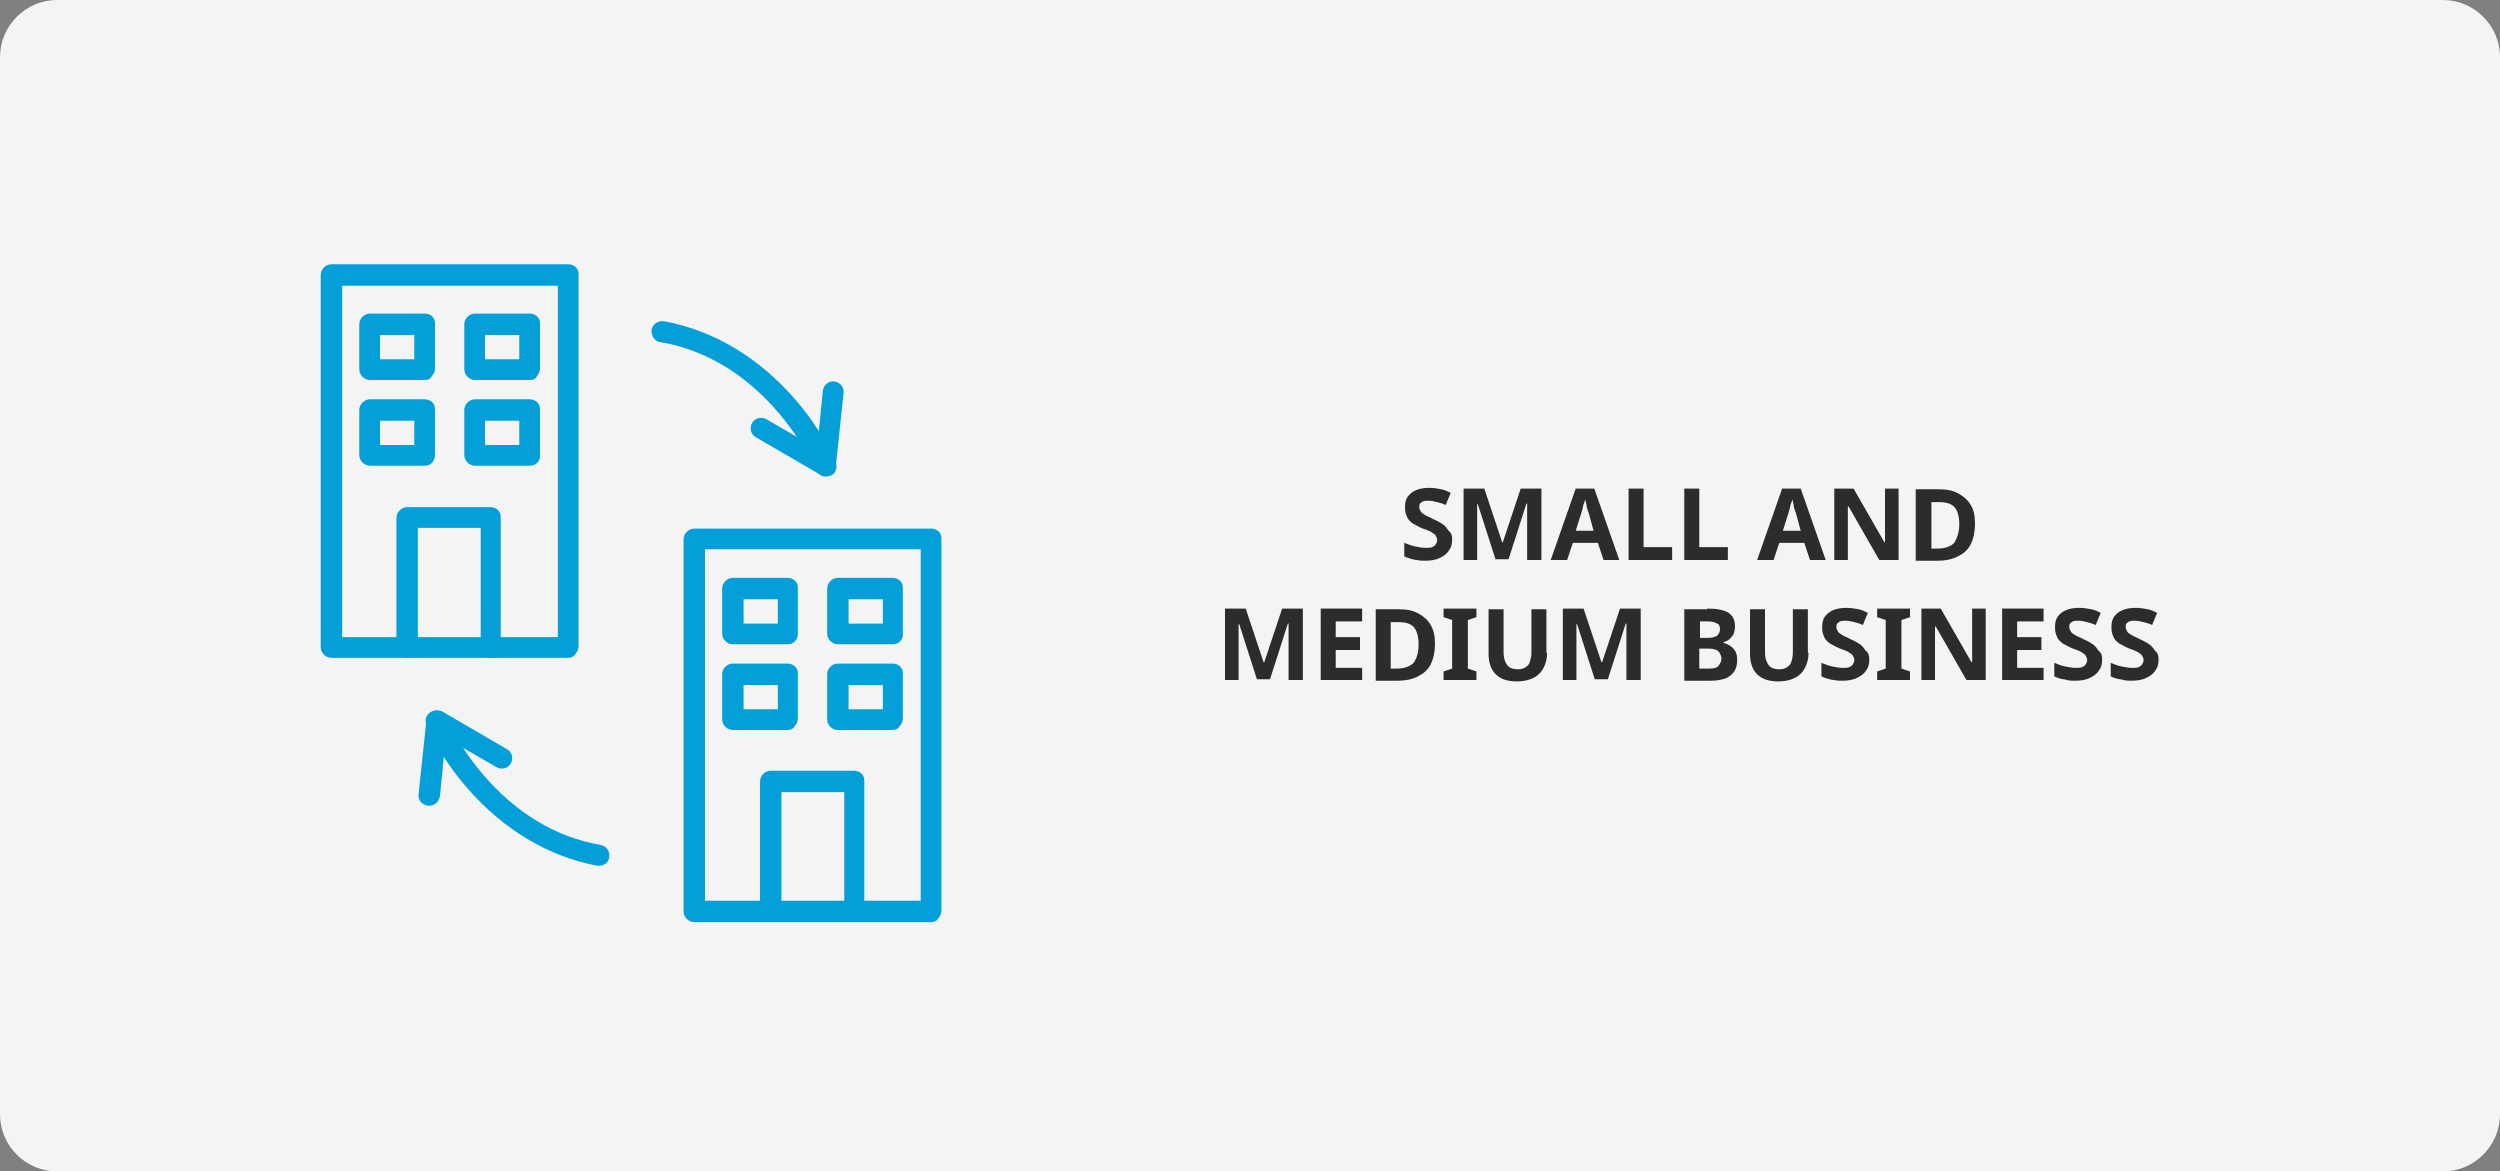
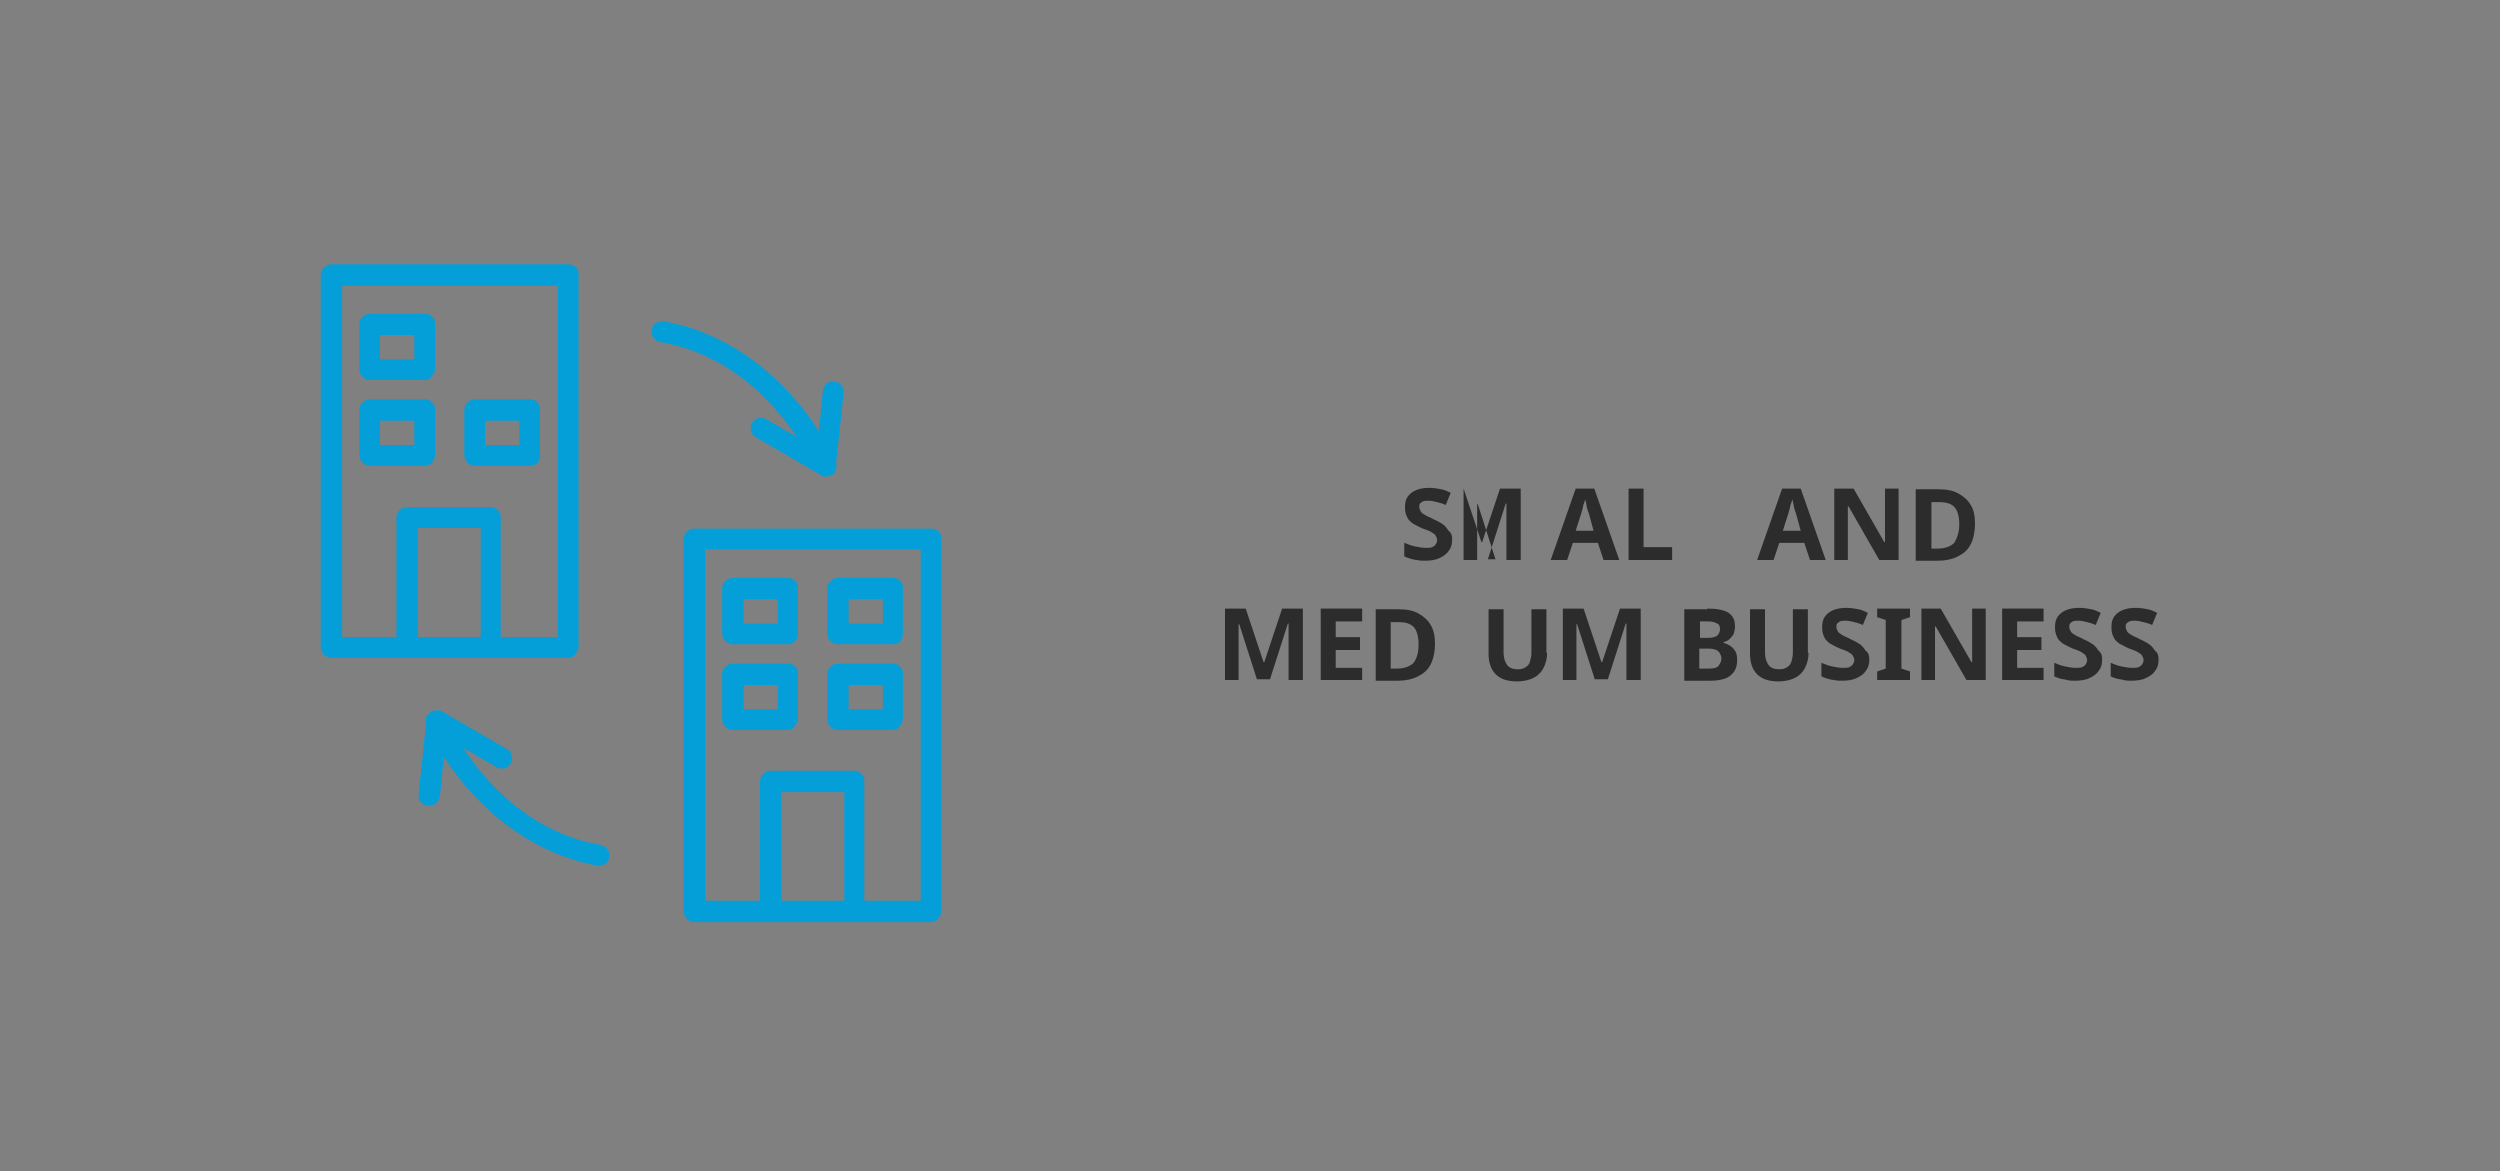
<svg xmlns="http://www.w3.org/2000/svg" id="Layer_1" x="0px" y="0px" viewBox="0 0 350 164" style="enable-background:new 0 0 350 164;" xml:space="preserve">
  <rect x="0" y="0" width="350" height="164" fill="#808080" stroke="none" />
  <style type="text/css">	.st0{fill:#F4F4F4;}	.st1{enable-background:new    ;}	.st2{fill:#2C2C2C;}	.st3{fill:#049FD9;}</style>
-   <path class="st0" d="M8,0h334c4.4,0,8,3.6,8,8v148c0,4.4-3.6,8-8,8H8c-4.4,0-8-3.6-8-8V8C0,3.6,3.6,0,8,0z" />
  <g class="st1">
    <path class="st2" d="M203.3,75.5c0,0.6-0.1,1.1-0.4,1.5c-0.3,0.5-0.7,0.8-1.3,1.1c-0.6,0.3-1.3,0.4-2.1,0.4c-0.4,0-0.8,0-1.1-0.1  c-0.3,0-0.7-0.1-1-0.2s-0.6-0.2-0.8-0.3v-1.9c0.5,0.2,1,0.4,1.5,0.5c0.5,0.1,1,0.2,1.5,0.2c0.4,0,0.7,0,0.9-0.1  c0.2-0.1,0.4-0.2,0.5-0.4c0.1-0.2,0.2-0.3,0.2-0.6c0-0.2-0.1-0.4-0.2-0.6c-0.1-0.2-0.3-0.3-0.6-0.5c-0.3-0.2-0.7-0.3-1.2-0.5  c-0.5-0.2-1-0.5-1.4-0.7c-0.4-0.3-0.7-0.6-0.8-0.9c-0.2-0.4-0.3-0.8-0.3-1.4c0-0.6,0.1-1.1,0.4-1.5c0.3-0.4,0.7-0.7,1.2-0.9  c0.5-0.2,1.1-0.3,1.8-0.3c0.6,0,1.2,0.1,1.7,0.2c0.5,0.1,0.9,0.3,1.3,0.5l-0.7,1.7c-0.4-0.2-0.8-0.3-1.2-0.4  c-0.4-0.1-0.8-0.2-1.2-0.2c-0.3,0-0.6,0-0.8,0.1c-0.2,0.1-0.3,0.2-0.4,0.3c-0.1,0.1-0.1,0.3-0.1,0.5c0,0.2,0.1,0.4,0.2,0.6  c0.1,0.2,0.3,0.3,0.6,0.5c0.3,0.2,0.7,0.3,1.2,0.6c0.5,0.2,1,0.5,1.3,0.7s0.6,0.6,0.8,0.9C203.2,74.6,203.3,75,203.3,75.5z" />
-     <path class="st2" d="M209.4,78.4l-2.5-7.8h-0.1c0,0.2,0,0.4,0,0.7c0,0.3,0,0.6,0,1c0,0.4,0,0.7,0,1.1v5h-1.9v-10h2.9l2.5,7.5h0.1  l2.5-7.5h2.9v10h-2v-5.1c0-0.3,0-0.7,0-1c0-0.3,0-0.7,0-1c0-0.3,0-0.6,0-0.8h-0.1l-2.5,7.8H209.4z" />
+     <path class="st2" d="M209.4,78.4l-2.5-7.8h-0.1c0,0.2,0,0.4,0,0.7c0,0.3,0,0.6,0,1c0,0.4,0,0.7,0,1.1v5h-1.9v-10l2.5,7.5h0.1  l2.5-7.5h2.9v10h-2v-5.1c0-0.3,0-0.7,0-1c0-0.3,0-0.7,0-1c0-0.3,0-0.6,0-0.8h-0.1l-2.5,7.8H209.4z" />
    <path class="st2" d="M224.5,78.4l-0.8-2.4h-3.5l-0.8,2.4h-2.3l3.5-10h2.6l3.5,10H224.5z M222.5,72.1c0-0.1-0.1-0.3-0.2-0.6  c-0.1-0.3-0.2-0.6-0.2-0.9c-0.1-0.3-0.1-0.5-0.2-0.7c0,0.2-0.1,0.5-0.2,0.7c-0.1,0.3-0.1,0.6-0.2,0.8c-0.1,0.3-0.1,0.5-0.2,0.7  l-0.7,2.2h2.5L222.5,72.1z" />
    <path class="st2" d="M228,78.4v-10h2.1v8.2h4v1.8H228z" />
-     <path class="st2" d="M235.8,78.4v-10h2.1v8.2h4v1.8H235.8z" />
    <path class="st2" d="M253.4,78.4l-0.8-2.4h-3.5l-0.8,2.4h-2.3l3.5-10h2.6l3.5,10H253.4z M251.5,72.1c0-0.1-0.1-0.3-0.2-0.6  c-0.1-0.3-0.2-0.6-0.2-0.9c-0.1-0.3-0.1-0.5-0.2-0.7c0,0.2-0.1,0.5-0.2,0.7c-0.1,0.3-0.1,0.6-0.2,0.8c-0.1,0.3-0.1,0.5-0.2,0.7  l-0.7,2.2h2.5L251.5,72.1z" />
    <path class="st2" d="M265.8,78.4h-2.7l-4.3-7.5h-0.1c0,0.2,0,0.5,0,0.8s0,0.6,0,0.9s0,0.6,0,0.9v4.9h-1.9v-10h2.7l4.3,7.5h0.1  c0-0.2,0-0.4,0-0.7c0-0.3,0-0.6,0-0.9c0-0.3,0-0.6,0-0.9v-5h1.9V78.4z" />
    <path class="st2" d="M276.5,73.3c0,1.1-0.2,2.1-0.6,2.9c-0.4,0.8-1,1.3-1.8,1.7s-1.7,0.6-2.8,0.6h-3.1v-10h3.3c1.1,0,2,0.2,2.7,0.6  c0.7,0.4,1.3,0.9,1.7,1.6C276.3,71.3,276.5,72.2,276.5,73.3z M274.3,73.4c0-0.7-0.1-1.3-0.3-1.8c-0.2-0.5-0.5-0.8-0.9-1  c-0.4-0.2-0.9-0.3-1.6-0.3h-1.1v6.5h0.9c1,0,1.8-0.3,2.3-0.8C274,75.3,274.3,74.5,274.3,73.4z" />
  </g>
  <g class="st1">
    <path class="st2" d="M176,95.2l-2.5-7.8h-0.1c0,0.2,0,0.4,0,0.7c0,0.3,0,0.6,0,1c0,0.4,0,0.7,0,1.1v5h-1.9v-10h2.9l2.5,7.5h0.1  l2.5-7.5h2.9v10h-2v-5.1c0-0.3,0-0.7,0-1c0-0.3,0-0.7,0-1c0-0.3,0-0.6,0-0.8h-0.1l-2.5,7.8H176z" />
    <path class="st2" d="M190.7,95.2h-5.8v-10h5.8V87H187v2.2h3.4v1.8H187v2.5h3.7V95.2z" />
    <path class="st2" d="M200.9,90.1c0,1.1-0.2,2.1-0.6,2.9s-1,1.3-1.8,1.7c-0.8,0.4-1.7,0.6-2.8,0.6h-3.1v-10h3.3c1.1,0,2,0.2,2.7,0.6  c0.7,0.4,1.3,0.9,1.7,1.6S200.9,89,200.9,90.1z M198.6,90.2c0-0.7-0.1-1.3-0.3-1.8c-0.2-0.5-0.5-0.8-0.9-1  c-0.4-0.2-0.9-0.3-1.6-0.3h-1.1v6.5h0.9c1,0,1.8-0.3,2.3-0.8C198.4,92.1,198.6,91.3,198.6,90.2z" />
-     <path class="st2" d="M206.7,95.2h-4.6V94l1.2-0.4v-6.8l-1.2-0.4v-1.2h4.6v1.2l-1.2,0.4v6.8l1.2,0.4V95.2z" />
    <path class="st2" d="M216.6,91.4c0,0.8-0.2,1.5-0.5,2.1c-0.3,0.6-0.8,1.1-1.4,1.4c-0.6,0.3-1.4,0.5-2.3,0.5c-1.3,0-2.3-0.3-3-1  s-1-1.7-1-2.9v-6.2h2.1v6.1c0,0.7,0.2,1.3,0.5,1.7c0.3,0.4,0.8,0.6,1.5,0.6c0.5,0,0.8-0.1,1.1-0.3s0.5-0.4,0.6-0.8s0.2-0.7,0.2-1.2  v-6.1h2.1V91.4z" />
    <path class="st2" d="M223.3,95.2l-2.5-7.8h-0.1c0,0.2,0,0.4,0,0.7c0,0.3,0,0.6,0,1c0,0.4,0,0.7,0,1.1v5h-1.9v-10h2.9l2.5,7.5h0.1  l2.5-7.5h2.9v10h-2v-5.1c0-0.3,0-0.7,0-1c0-0.3,0-0.7,0-1s0-0.6,0-0.8h-0.1l-2.5,7.8H223.3z" />
    <path class="st2" d="M239,85.2c1.4,0,2.4,0.2,3,0.6c0.6,0.4,0.9,1,0.9,1.9c0,0.4-0.1,0.8-0.2,1.1c-0.2,0.3-0.4,0.5-0.6,0.7  s-0.5,0.3-0.8,0.4V90c0.3,0.1,0.6,0.2,0.9,0.4s0.5,0.4,0.7,0.7c0.2,0.3,0.3,0.7,0.3,1.3c0,0.6-0.1,1.1-0.4,1.6  c-0.3,0.4-0.7,0.8-1.3,1s-1.2,0.3-2,0.3h-3.7v-10H239z M239.1,89.3c0.6,0,1-0.1,1.3-0.3c0.2-0.2,0.4-0.5,0.4-0.9  c0-0.4-0.1-0.7-0.4-0.8c-0.3-0.2-0.7-0.3-1.3-0.3h-1.1v2.3H239.1z M237.9,90.9v2.7h1.4c0.6,0,1.1-0.1,1.3-0.4s0.4-0.6,0.4-1  c0-0.3-0.1-0.5-0.2-0.7c-0.1-0.2-0.3-0.4-0.5-0.5c-0.3-0.1-0.6-0.2-1.1-0.2H237.9z" />
    <path class="st2" d="M253.2,91.4c0,0.8-0.2,1.5-0.5,2.1c-0.3,0.6-0.8,1.1-1.4,1.4c-0.6,0.3-1.4,0.5-2.3,0.5c-1.3,0-2.3-0.3-3-1  c-0.7-0.7-1-1.7-1-2.9v-6.2h2.1v6.1c0,0.7,0.2,1.3,0.5,1.7c0.3,0.4,0.8,0.6,1.5,0.6c0.5,0,0.8-0.1,1.1-0.3c0.3-0.2,0.5-0.4,0.6-0.8  c0.1-0.3,0.2-0.7,0.2-1.2v-6.1h2.1V91.4z" />
    <path class="st2" d="M261.7,92.3c0,0.6-0.1,1.1-0.4,1.5c-0.3,0.5-0.7,0.8-1.3,1.1c-0.6,0.3-1.3,0.4-2.1,0.4c-0.4,0-0.8,0-1.1-0.1  c-0.3,0-0.7-0.1-1-0.2s-0.6-0.2-0.8-0.3v-1.9c0.5,0.2,1,0.4,1.5,0.5c0.5,0.1,1,0.2,1.5,0.2c0.4,0,0.7,0,0.9-0.1  c0.2-0.1,0.4-0.2,0.5-0.4c0.1-0.2,0.2-0.3,0.2-0.6c0-0.2-0.1-0.4-0.2-0.6c-0.1-0.2-0.3-0.3-0.6-0.5c-0.3-0.2-0.7-0.3-1.2-0.5  c-0.5-0.2-1-0.5-1.4-0.7c-0.4-0.3-0.7-0.6-0.8-0.9c-0.2-0.4-0.3-0.8-0.3-1.4c0-0.6,0.1-1.1,0.4-1.5c0.3-0.4,0.7-0.7,1.2-0.9  c0.5-0.2,1.1-0.3,1.8-0.3c0.6,0,1.2,0.1,1.7,0.2c0.5,0.1,0.9,0.3,1.3,0.5l-0.7,1.7c-0.4-0.2-0.8-0.3-1.2-0.4  c-0.4-0.1-0.8-0.2-1.2-0.2c-0.3,0-0.6,0-0.8,0.1c-0.2,0.1-0.3,0.2-0.4,0.3c-0.1,0.1-0.1,0.3-0.1,0.5c0,0.2,0.1,0.4,0.2,0.6  c0.1,0.2,0.3,0.3,0.6,0.5c0.3,0.2,0.7,0.3,1.2,0.6c0.5,0.2,1,0.5,1.3,0.7s0.6,0.6,0.8,0.9C261.6,91.4,261.7,91.8,261.7,92.3z" />
    <path class="st2" d="M267.4,95.2h-4.6V94l1.2-0.4v-6.8l-1.2-0.4v-1.2h4.6v1.2l-1.2,0.4v6.8l1.2,0.4V95.2z" />
    <path class="st2" d="M278,95.2h-2.7l-4.3-7.5h-0.1c0,0.2,0,0.5,0,0.8s0,0.6,0,0.9s0,0.6,0,0.9v4.9h-1.9v-10h2.7l4.3,7.5h0.1  c0-0.2,0-0.4,0-0.7c0-0.3,0-0.6,0-0.9c0-0.3,0-0.6,0-0.9v-5h1.9V95.2z" />
    <path class="st2" d="M286.1,95.2h-5.8v-10h5.8V87h-3.7v2.2h3.4v1.8h-3.4v2.5h3.7V95.2z" />
    <path class="st2" d="M294.3,92.3c0,0.6-0.1,1.1-0.4,1.5c-0.3,0.5-0.7,0.8-1.3,1.1s-1.3,0.4-2.1,0.4c-0.4,0-0.8,0-1.1-0.1  s-0.7-0.1-1-0.2s-0.6-0.2-0.8-0.3v-1.9c0.5,0.2,1,0.4,1.5,0.5c0.5,0.1,1,0.2,1.5,0.2c0.4,0,0.7,0,0.9-0.1c0.2-0.1,0.4-0.2,0.5-0.4  c0.1-0.2,0.2-0.3,0.2-0.6c0-0.2-0.1-0.4-0.2-0.6c-0.1-0.2-0.3-0.3-0.6-0.5c-0.3-0.2-0.7-0.3-1.2-0.5c-0.5-0.2-1-0.5-1.4-0.7  c-0.4-0.3-0.7-0.6-0.8-0.9c-0.2-0.4-0.3-0.8-0.3-1.4c0-0.6,0.1-1.1,0.4-1.5c0.3-0.4,0.7-0.7,1.2-0.9c0.5-0.2,1.1-0.3,1.8-0.3  c0.6,0,1.2,0.1,1.7,0.2s0.9,0.3,1.3,0.5l-0.7,1.7c-0.4-0.2-0.8-0.3-1.2-0.4c-0.4-0.1-0.8-0.2-1.2-0.2c-0.3,0-0.6,0-0.8,0.1  c-0.2,0.1-0.3,0.2-0.4,0.3c-0.1,0.1-0.1,0.3-0.1,0.5c0,0.2,0.1,0.4,0.2,0.6c0.1,0.2,0.3,0.3,0.6,0.5c0.3,0.2,0.7,0.3,1.2,0.6  c0.5,0.2,1,0.5,1.3,0.7c0.4,0.3,0.6,0.6,0.8,0.9C294.2,91.4,294.3,91.8,294.3,92.3z" />
    <path class="st2" d="M302.2,92.3c0,0.6-0.1,1.1-0.4,1.5c-0.3,0.5-0.7,0.8-1.3,1.1s-1.3,0.4-2.1,0.4c-0.4,0-0.8,0-1.1-0.1  s-0.7-0.1-1-0.2s-0.6-0.2-0.8-0.3v-1.9c0.5,0.2,1,0.4,1.5,0.5c0.5,0.1,1,0.2,1.5,0.2c0.4,0,0.7,0,0.9-0.1c0.2-0.1,0.4-0.2,0.5-0.4  c0.1-0.2,0.2-0.3,0.2-0.6c0-0.2-0.1-0.4-0.2-0.6c-0.1-0.2-0.3-0.3-0.6-0.5c-0.3-0.2-0.7-0.3-1.2-0.5c-0.5-0.2-1-0.5-1.4-0.7  c-0.4-0.3-0.7-0.6-0.8-0.9c-0.2-0.4-0.3-0.8-0.3-1.4c0-0.6,0.1-1.1,0.4-1.5c0.3-0.4,0.7-0.7,1.2-0.9c0.5-0.2,1.1-0.3,1.8-0.3  c0.6,0,1.2,0.1,1.7,0.2s0.9,0.3,1.3,0.5l-0.7,1.7c-0.4-0.2-0.8-0.3-1.2-0.4c-0.4-0.1-0.8-0.2-1.2-0.2c-0.3,0-0.6,0-0.8,0.1  c-0.2,0.1-0.3,0.2-0.4,0.3c-0.1,0.1-0.1,0.3-0.1,0.5c0,0.2,0.1,0.4,0.2,0.6c0.1,0.2,0.3,0.3,0.6,0.5c0.3,0.2,0.7,0.3,1.2,0.6  c0.5,0.2,1,0.5,1.3,0.7c0.4,0.3,0.6,0.6,0.8,0.9C302.1,91.4,302.2,91.8,302.2,92.3z" />
  </g>
  <g>
    <path class="st3" d="M79.5,92.1H46.4c-0.8,0-1.5-0.7-1.5-1.5V38.5c0-0.8,0.7-1.5,1.5-1.5h33.2c0.4,0,0.8,0.2,1,0.4  c0.3,0.3,0.4,0.6,0.4,1v52.1c0,0.4-0.2,0.8-0.4,1C80.3,92,79.9,92.1,79.5,92.1L79.5,92.1z M47.9,89.2h30.2V40H47.9V89.2z" />
    <path class="st3" d="M68.8,92.1c-0.8,0-1.5-0.7-1.5-1.5V73.9h-8.8v16.7l0,0c0,0.8-0.7,1.5-1.5,1.5s-1.5-0.7-1.5-1.5V72.5  c0-0.8,0.7-1.5,1.5-1.5h11.7c0.4,0,0.8,0.2,1,0.4c0.3,0.3,0.4,0.6,0.4,1v18.2c0,0.4-0.2,0.8-0.4,1C69.6,92,69.2,92.1,68.8,92.1  L68.8,92.1z" />
-     <path class="st3" d="M74.2,53.2h-7.7c-0.8,0-1.5-0.7-1.5-1.5v-6.3c0-0.8,0.7-1.5,1.5-1.5h7.7c0.4,0,0.8,0.2,1,0.4  c0.3,0.3,0.4,0.6,0.4,1v6.3c0,0.4-0.2,0.8-0.4,1C75,53.1,74.6,53.2,74.2,53.2L74.2,53.2z M67.9,50.3h4.8v-3.4h-4.8V50.3z" />
    <path class="st3" d="M59.5,53.2h-7.7c-0.8,0-1.5-0.7-1.5-1.5v-6.3c0-0.8,0.7-1.5,1.5-1.5h7.7c0.4,0,0.8,0.2,1,0.4  c0.3,0.3,0.4,0.6,0.4,1v6.3c0,0.4-0.2,0.8-0.4,1C60.2,53.1,59.9,53.2,59.5,53.2L59.5,53.2z M53.2,50.3H58v-3.4h-4.8V50.3z" />
    <path class="st3" d="M74.2,65.2h-7.7c-0.8,0-1.5-0.7-1.5-1.5v-6.3c0-0.8,0.7-1.5,1.5-1.5h7.7c0.4,0,0.8,0.2,1,0.4  c0.3,0.3,0.4,0.6,0.4,1v6.3C75.7,64.6,75,65.2,74.2,65.2L74.2,65.2z M67.9,62.3h4.8v-3.4h-4.8V62.3z" />
    <path class="st3" d="M59.5,65.2h-7.7c-0.8,0-1.5-0.7-1.5-1.5v-6.3c0-0.8,0.7-1.5,1.5-1.5h7.7c0.4,0,0.8,0.2,1,0.4  c0.3,0.3,0.4,0.6,0.4,1v6.3C60.9,64.6,60.3,65.2,59.5,65.2L59.5,65.2z M53.2,62.3H58v-3.4h-4.8V62.3z" />
    <path class="st3" d="M130.4,129.1H97.2c-0.8,0-1.5-0.7-1.5-1.5V75.5c0-0.8,0.7-1.5,1.5-1.5h33.2c0.4,0,0.8,0.2,1,0.4  c0.3,0.3,0.4,0.6,0.4,1v52.1c0,0.4-0.2,0.8-0.4,1C131.2,128.9,130.8,129.1,130.4,129.1L130.4,129.1z M98.7,126.1h30.2V76.9H98.7  V126.1z" />
    <path class="st3" d="M119.7,129.1c-0.8,0-1.5-0.7-1.5-1.5v-16.7h-8.8v16.7c0,0.8-0.7,1.5-1.5,1.5s-1.5-0.7-1.5-1.5v-18.2  c0-0.8,0.7-1.5,1.5-1.5h11.7c0.4,0,0.8,0.2,1,0.4c0.3,0.3,0.4,0.6,0.4,1v18.2c0,0.4-0.2,0.8-0.4,1  C120.4,128.9,120,129.1,119.7,129.1L119.7,129.1z" />
    <path class="st3" d="M125,90.2h-7.7c-0.8,0-1.5-0.7-1.5-1.5v-6.3c0-0.8,0.7-1.5,1.5-1.5h7.7c0.4,0,0.8,0.2,1,0.4  c0.3,0.3,0.4,0.6,0.4,1v6.3C126.5,89.5,125.9,90.2,125,90.2L125,90.2z M118.8,87.3h4.8v-3.4h-4.8V87.3z" />
    <path class="st3" d="M110.3,90.2h-7.7c-0.8,0-1.5-0.7-1.5-1.5v-6.3c0-0.8,0.7-1.5,1.5-1.5h7.7c0.4,0,0.8,0.2,1,0.4  c0.3,0.3,0.4,0.6,0.4,1v6.3C111.8,89.5,111.1,90.2,110.3,90.2L110.3,90.2z M104.1,87.3h4.8v-3.4h-4.8V87.3z" />
    <path class="st3" d="M125,102.2h-7.7c-0.8,0-1.5-0.7-1.5-1.5v-6.3c0-0.8,0.7-1.5,1.5-1.5h7.7c0.4,0,0.8,0.2,1,0.4  c0.3,0.3,0.4,0.6,0.4,1v6.3c0,0.4-0.2,0.8-0.4,1C125.8,102,125.4,102.2,125,102.2L125,102.2z M118.8,99.3h4.8v-3.4h-4.8V99.3z" />
    <path class="st3" d="M110.3,102.2h-7.7c-0.8,0-1.5-0.7-1.5-1.5v-6.3c0-0.8,0.7-1.5,1.5-1.5h7.7c0.4,0,0.8,0.2,1,0.4  c0.3,0.3,0.4,0.6,0.4,1v6.3c0,0.4-0.2,0.8-0.4,1C111.1,102,110.7,102.2,110.3,102.2L110.3,102.2z M104.1,99.3h4.8v-3.4h-4.8V99.3z" />
    <path class="st3" d="M115.6,66.7c-0.3,0-0.5-0.1-0.7-0.2l-9.1-5.3c-0.7-0.4-0.9-1.3-0.5-2s1.3-0.9,2-0.5l7.1,4.1l0.8-8.1l0,0  c0.1-0.8,0.8-1.4,1.6-1.3c0.8,0.1,1.4,0.8,1.3,1.6L117,65.4l0,0C117,66.1,116.3,66.7,115.6,66.7L115.6,66.7z" />
    <path class="st3" d="M115.6,66.7c-0.6,0-1.1-0.4-1.4-0.9c0,0-1.7-3.9-5.2-8c-4.6-5.4-10.2-8.8-16.5-9.9c-0.4,0-0.8-0.3-1-0.6  s-0.3-0.7-0.3-1.1c0.1-0.4,0.3-0.8,0.7-1c0.3-0.2,0.8-0.3,1.2-0.2c6.9,1.3,13.2,5.1,18.3,11c3.8,4.4,5.5,8.5,5.6,8.7  c0.2,0.5,0.1,1-0.1,1.4S116.1,66.7,115.6,66.7L115.6,66.7z" />
    <path class="st3" d="M60.1,112.8c-0.1,0-0.1,0-0.2,0c-0.8-0.1-1.4-0.8-1.3-1.6l1.1-10.4l0,0c0-0.5,0.3-0.9,0.8-1.2  c0.4-0.2,1-0.2,1.4,0l9.1,5.3c0.7,0.4,0.9,1.3,0.5,2s-1.3,0.9-2,0.5l-7.1-4.1l-0.8,8.1C61.5,112.2,60.9,112.8,60.1,112.8  L60.1,112.8z" />
    <path class="st3" d="M83.9,121.2c-0.1,0-0.2,0-0.3,0c-6.9-1.3-13.2-5.1-18.3-11c-3.8-4.4-5.5-8.5-5.6-8.7c-0.3-0.7,0-1.6,0.8-1.9  c0.7-0.3,1.6,0,1.9,0.8c0,0,1.7,3.9,5.2,8c4.6,5.4,10.2,8.8,16.5,9.9l0,0c0.7,0.1,1.3,0.8,1.2,1.6  C85.3,120.6,84.7,121.2,83.9,121.2L83.9,121.2z" />
  </g>
</svg>